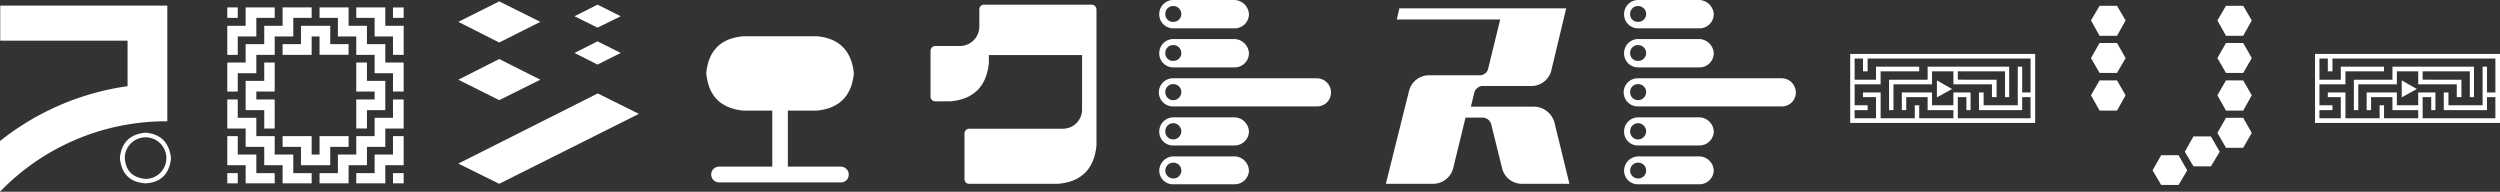
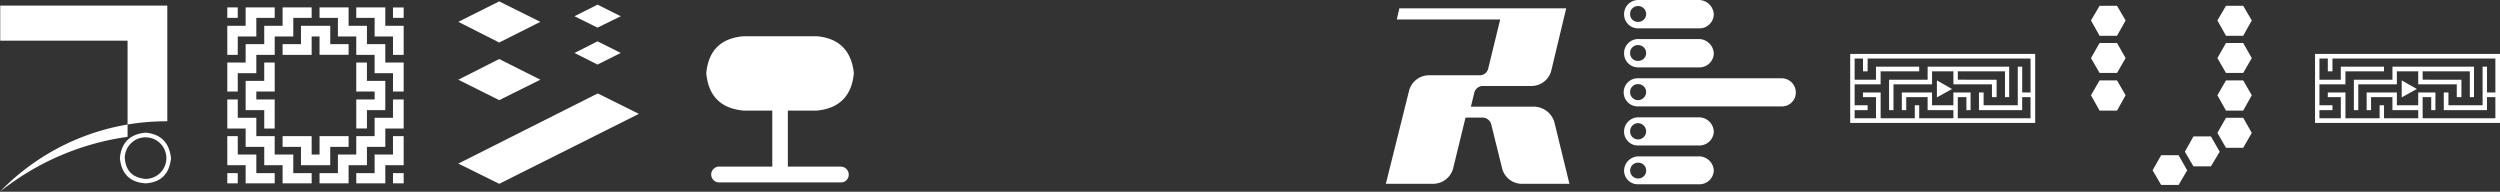
<svg xmlns="http://www.w3.org/2000/svg" width="515.043" height="39.494" viewBox="0 0 515.043 39.494">
  <rect x="0" y="0" width="515.043" height="39.494" fill="#333333" stroke="none" />
  <defs>
    <clipPath id="a">
      <rect width="515.043" height="39.494" fill="#fff" />
    </clipPath>
  </defs>
  <g clip-path="url(#a)">
-     <path d="M34.468,24.8A47.577,47.577,0,0,0,0,39.3V28.868a54.214,54.214,0,0,1,26.282-11.3V8.189H.048V.96h34.42ZM24.7,32.411c.287-3.208,2.058-4.978,5.315-5.266,3.158.287,4.881,2.106,5.218,5.266-.336,3.208-2.06,4.978-5.218,5.17-3.257-.192-4.981-1.962-5.315-5.17m1.005,0c.238,2.632,1.627,4.021,4.309,4.261a4.285,4.285,0,1,0-4.309-4.261" transform="translate(0 0.189)" fill="#fff" />
+     <path d="M34.468,24.8A47.577,47.577,0,0,0,0,39.3a54.214,54.214,0,0,1,26.282-11.3V8.189H.048V.96h34.42ZM24.7,32.411c.287-3.208,2.058-4.978,5.315-5.266,3.158.287,4.881,2.106,5.218,5.266-.336,3.208-2.06,4.978-5.218,5.17-3.257-.192-4.981-1.962-5.315-5.17m1.005,0c.238,2.632,1.627,4.021,4.309,4.261a4.285,4.285,0,1,0-4.309-4.261" transform="translate(0 0.189)" fill="#fff" />
    <path d="M39.12,18.609V12.625H42.9V8.843h3.83V5.062h3.783V1.279H56.5V3.434H52.717V7.263h-3.83v3.783H45.1v3.783H41.275v3.781ZM48.886,3.434H45.1V7.263H41.275v3.783H39.12V5.062H42.9V1.279h5.985Zm-7.612,0H39.12V1.279h2.155ZM56.5,37.52H50.514V33.784H46.732V30H42.9V26.221H39.12V20.237h2.155v3.781H45.1V27.8h3.783v3.784h3.83v3.829H56.5Zm-7.612,0H42.9V33.784H39.12V27.8h2.155v3.784H45.1v3.829h3.783ZM39.12,35.413h2.155V37.52H39.12Zm9.766-22.787v5.984H45.1v1.628h3.783v5.984H46.732V22.44H42.9V16.408h3.83V12.625ZM64.109,8.843v2.2H58.125V7.263H56.5v3.783H50.514v-2.2H54.3V5.062h6.032V8.843Zm0,18.957V30H60.327v3.781H54.3V30H50.514V27.8H56.5v3.784h1.627V27.8Zm11.346-9.191h-2.2V14.828H69.471V11.045H65.689V7.263H61.906V3.434H58.125V1.279h5.984V5.062h3.783V8.843h3.781v3.783h3.783Zm0,7.612H71.673V30H67.891v3.781H64.109V37.52H58.125V35.413h3.781V31.584h3.783V27.8h3.783V24.019h3.781V20.237h2.2Zm0-15.176h-2.2V7.263H69.471V3.434H65.689V1.279h5.984V5.062h3.783Zm-3.783,5.363V22.44H67.891v3.781h-2.2V20.237h3.783V18.609H65.689V12.625h2.2v3.783Zm3.783,17.376H71.673V37.52H65.689V35.413h3.783V31.584h3.781V27.8h2.2Zm-2.2-32.5h2.2V3.434h-2.2Zm0,34.134h2.2V37.52h-2.2Z" transform="translate(7.707 0.252)" fill="#fff" />
    <path d="M95.779,4.452l-8.474,4.26L78.88,4.452,87.306.24Zm0,11.921-8.474,4.212L78.88,16.373l8.426-4.261Zm20.3,7.037L87.306,37.82,78.88,33.654,107.6,19.2ZM112.344,3.3l-4.788,2.345L102.817,3.3,107.556.91Zm0,7.563-4.788,2.394-4.739-2.394,4.739-2.394Z" transform="translate(15.54 0.047)" fill="#fff" />
    <path d="M150.9,34.723a1.573,1.573,0,0,1-1.579,1.627H124.24a1.628,1.628,0,1,1,0-3.255h10.916V21.559h-5.889c-4.739-.431-7.275-3.018-7.708-7.708.432-4.643,2.969-7.23,7.708-7.613H144.3c4.6.383,7.18,2.97,7.66,7.613-.43,4.69-3.016,7.277-7.66,7.708h-5.936V33.1h10.963a1.635,1.635,0,0,1,1.579,1.628" transform="translate(23.948 1.229)" fill="#fff" />
-     <path d="M186.394,37.71H168.155a.943.943,0,0,1-1.005-.958V27.321a.972.972,0,0,1,1.005-.958h19.292a3.954,3.954,0,0,0,3.925-3.973v-11.2h-19.2v1.627c-.478,4.787-3.112,7.468-7.9,7.9h-3.16a.97.97,0,0,1-.956-1.005v-9.43a.99.99,0,0,1,.956-.958h5.122a4.027,4.027,0,0,0,3.974-3.974V1.758A.971.971,0,0,1,171.218.8h22.069a1.046,1.046,0,0,1,1.053.958V29.809c-.48,4.884-3.16,7.517-7.947,7.9" transform="translate(31.553 0.157)" fill="#fff" />
-     <path d="M218,2.92a2.942,2.942,0,0,1-2.969,2.92H202.489a2.884,2.884,0,0,1-2.97-2.92A2.912,2.912,0,0,1,202.489,0H215.03A3.109,3.109,0,0,1,218,2.92m0,8.043a2.942,2.942,0,0,1-2.969,2.92H202.489a2.884,2.884,0,0,1-2.97-2.92,2.913,2.913,0,0,1,2.97-2.921H215.03A3.109,3.109,0,0,1,218,10.962M234.9,19a2.843,2.843,0,0,1-2.921,2.921H202.489a2.9,2.9,0,1,1,0-5.792h29.487A2.921,2.921,0,0,1,234.9,19M218,27.142a2.952,2.952,0,0,1-2.969,2.825H202.489a2.834,2.834,0,0,1-2.97-2.825,2.923,2.923,0,0,1,2.97-2.967H215.03A3.048,3.048,0,0,1,218,27.142m0,8.043a2.946,2.946,0,0,1-2.969,2.777H202.489a2.823,2.823,0,0,1-2.97-2.777,2.983,2.983,0,0,1,2.97-2.967H215.03A3.048,3.048,0,0,1,218,35.185M204.068,2.872a1.643,1.643,0,0,0-1.628-1.627,1.6,1.6,0,0,0-1.676,1.627A1.571,1.571,0,0,0,202.44,4.5a1.613,1.613,0,0,0,1.628-1.627m0,8.043a1.645,1.645,0,0,0-1.628-1.628,1.6,1.6,0,0,0-1.676,1.628,1.572,1.572,0,0,0,1.676,1.628,1.614,1.614,0,0,0,1.628-1.628m0,8.042a1.645,1.645,0,0,0-1.628-1.627,1.6,1.6,0,0,0-1.676,1.627,1.638,1.638,0,0,0,1.676,1.677,1.689,1.689,0,0,0,1.628-1.677m0,8.091a1.72,1.72,0,0,0-1.628-1.675,1.664,1.664,0,0,0-1.676,1.675,1.638,1.638,0,0,0,1.676,1.677,1.689,1.689,0,0,0,1.628-1.677m0,8.091a1.613,1.613,0,0,0-1.628-1.627,1.628,1.628,0,1,0,0,3.255,1.614,1.614,0,0,0,1.628-1.628" transform="translate(39.307 0)" fill="#fff" />
    <path d="M266.525,37.584a4.206,4.206,0,0,1-4.021-3.064l-2.3-9.286a1.906,1.906,0,0,0-1.628-1.293h-3.638l-2.586,10.579a4.3,4.3,0,0,1-4.021,3.064H238.52l4.788-19.2a4.246,4.246,0,0,1,4.021-3.16h10.724a1.785,1.785,0,0,0,1.531-1.293l2.49-10.2h-21.3l.527-2.3h34.372L272.6,14.27a4.223,4.223,0,0,1-4.021,3.159H258.339a1.867,1.867,0,0,0-1.579,1.293l-.718,2.969h13.116a4.465,4.465,0,0,1,4.071,3.159l3.111,12.735Z" transform="translate(46.99 0.284)" fill="#fff" />
    <path d="M298,2.92a2.942,2.942,0,0,1-2.969,2.92H282.489a2.884,2.884,0,0,1-2.97-2.92A2.912,2.912,0,0,1,282.489,0H295.03A3.109,3.109,0,0,1,298,2.92m0,8.043a2.942,2.942,0,0,1-2.969,2.92H282.489a2.884,2.884,0,0,1-2.97-2.92,2.913,2.913,0,0,1,2.97-2.921H295.03A3.109,3.109,0,0,1,298,10.962M314.9,19a2.843,2.843,0,0,1-2.921,2.921H282.489a2.9,2.9,0,1,1,0-5.792h29.487A2.921,2.921,0,0,1,314.9,19M298,27.142a2.952,2.952,0,0,1-2.969,2.825H282.489a2.834,2.834,0,0,1-2.97-2.825,2.923,2.923,0,0,1,2.97-2.967H295.03A3.048,3.048,0,0,1,298,27.142m0,8.043a2.947,2.947,0,0,1-2.969,2.777H282.489a2.823,2.823,0,0,1-2.97-2.777,2.983,2.983,0,0,1,2.97-2.967H295.03A3.048,3.048,0,0,1,298,35.185M284.068,2.872a1.643,1.643,0,0,0-1.628-1.627,1.6,1.6,0,0,0-1.676,1.627A1.571,1.571,0,0,0,282.44,4.5a1.613,1.613,0,0,0,1.628-1.627m0,8.043a1.645,1.645,0,0,0-1.628-1.628,1.6,1.6,0,0,0-1.676,1.628,1.572,1.572,0,0,0,1.676,1.628,1.614,1.614,0,0,0,1.628-1.628m0,8.042a1.645,1.645,0,0,0-1.628-1.627,1.6,1.6,0,0,0-1.676,1.627,1.638,1.638,0,0,0,1.676,1.677,1.689,1.689,0,0,0,1.628-1.677m0,8.091a1.72,1.72,0,0,0-1.628-1.675,1.664,1.664,0,0,0-1.676,1.675,1.638,1.638,0,0,0,1.676,1.677,1.689,1.689,0,0,0,1.628-1.677m0,8.091a1.613,1.613,0,0,0-1.628-1.627,1.628,1.628,0,1,0,0,3.255,1.614,1.614,0,0,0,1.628-1.628" transform="translate(55.068 0)" fill="#fff" />
    <path d="M318.439,9.278h38.108V23.5H318.439Zm35.427,8.9v2.682h-8.9V17.225h.958v2.633h7.037V11.91h.91v5.315h1.724V10.236H322.03v2.632h-.956V10.236H319.35v4.356h4.4V11.91h8.9v.958h-7.946v2.681H319.35v4.309h2.68v1.005h-2.68v1.675h4.4V18.181h-2.68v-.956h3.639v5.314h7.037v-2.68h.909v2.68H339.7V20.864h-5.313V18.181h-4.405v2.682h-.91V17.225h6.224v2.633h4.4V17.225h3.542v3.639h-.862V18.181h-1.77v4.357h14.984V18.181ZM339.7,15.549V12.868h-4.4v2.681h-7.947v5.315h-.91V14.592h7.947V11.91h16.8v6.271h-.861V12.868h-9.719v1.724H348.6v3.59h-.958V15.549Zm-.287.958L336.3,18.229V14.736Z" transform="translate(62.735 1.828)" fill="#fff" />
    <path d="M359.88,4.015,361.65,1h3.591l1.772,3.015-1.772,3.16H361.65Zm0,7.755,1.77-3.112h3.591l1.772,3.112-1.772,3.063H361.65Zm0,7.66,1.77-3.063h3.591l1.772,3.063-1.772,3.16H361.65Zm12.686,15.462,1.772-3.112h3.59l1.772,3.112-1.772,3.016h-3.59Zm6.654-3.829,1.772-3.16h3.59l1.819,3.16-1.819,3.015h-3.59ZM391.236,1l1.77,3.015-1.77,3.16h-3.543l-1.77-3.16L387.692,1Zm-3.543,7.658h3.543l1.77,3.112-1.77,3.063h-3.543l-1.77-3.063Zm3.543,7.709,1.77,3.063-1.77,3.16h-3.543l-1.77-3.16,1.77-3.063Zm-3.543,7.706h3.543l1.77,3.112-1.77,3.063h-3.543l-1.77-3.063Z" transform="translate(70.899 0.197)" fill="#fff" />
    <path d="M398.439,9.278h38.108V23.5H398.439Zm35.427,8.9v2.682h-8.9V17.225h.958v2.633h7.037V11.91h.91v5.315h1.724V10.236H402.03v2.632h-.956V10.236H399.35v4.356h4.4V11.91h8.9v.958h-7.946v2.681H399.35v4.309h2.68v1.005h-2.68v1.675h4.4V18.181h-2.68v-.956h3.639v5.314h7.037v-2.68h.909v2.68H419.7V20.864h-5.314V18.181h-4.4v2.682h-.91V17.225h6.224v2.633h4.4V17.225h3.542v3.639h-.862V18.181h-1.77v4.357h14.984V18.181ZM419.7,15.549V12.868h-4.4v2.681h-7.947v5.315h-.91V14.592h7.947V11.91h16.8v6.271h-.861V12.868h-9.718v1.724H428.6v3.59h-.958V15.549Zm-.287.958L416.3,18.229V14.736Z" transform="translate(78.496 1.828)" fill="#fff" />
  </g>
</svg>